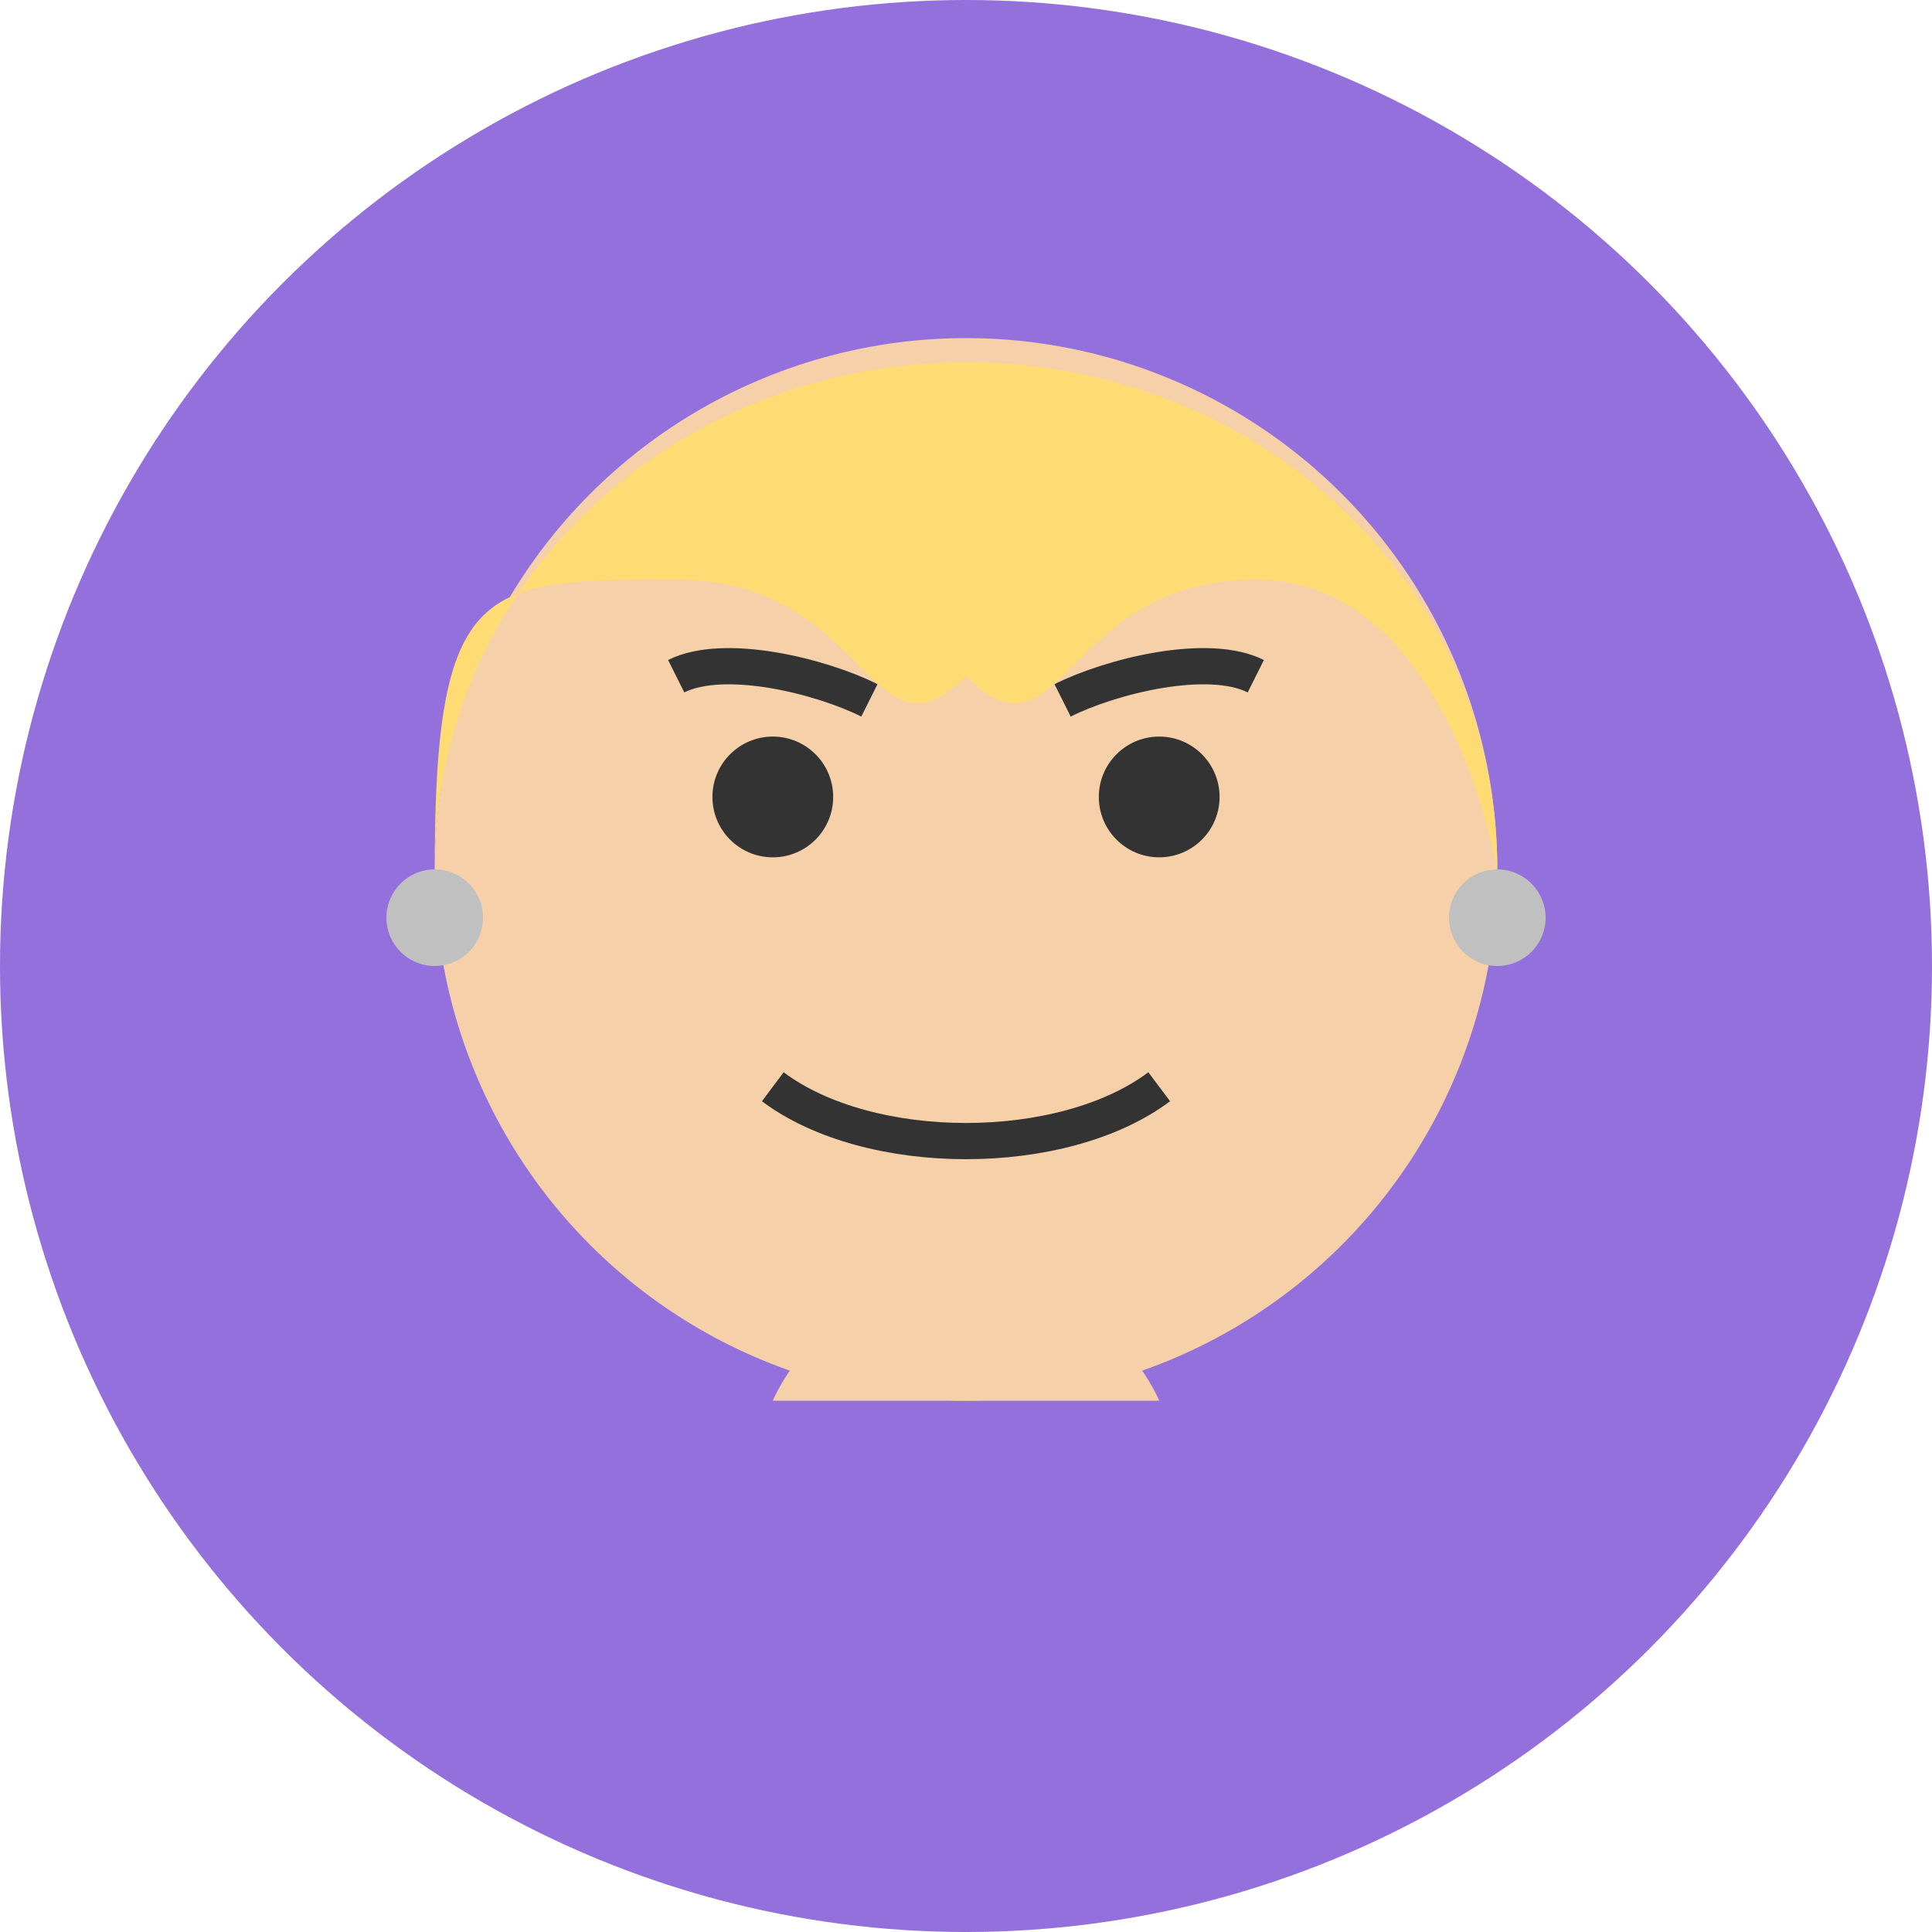
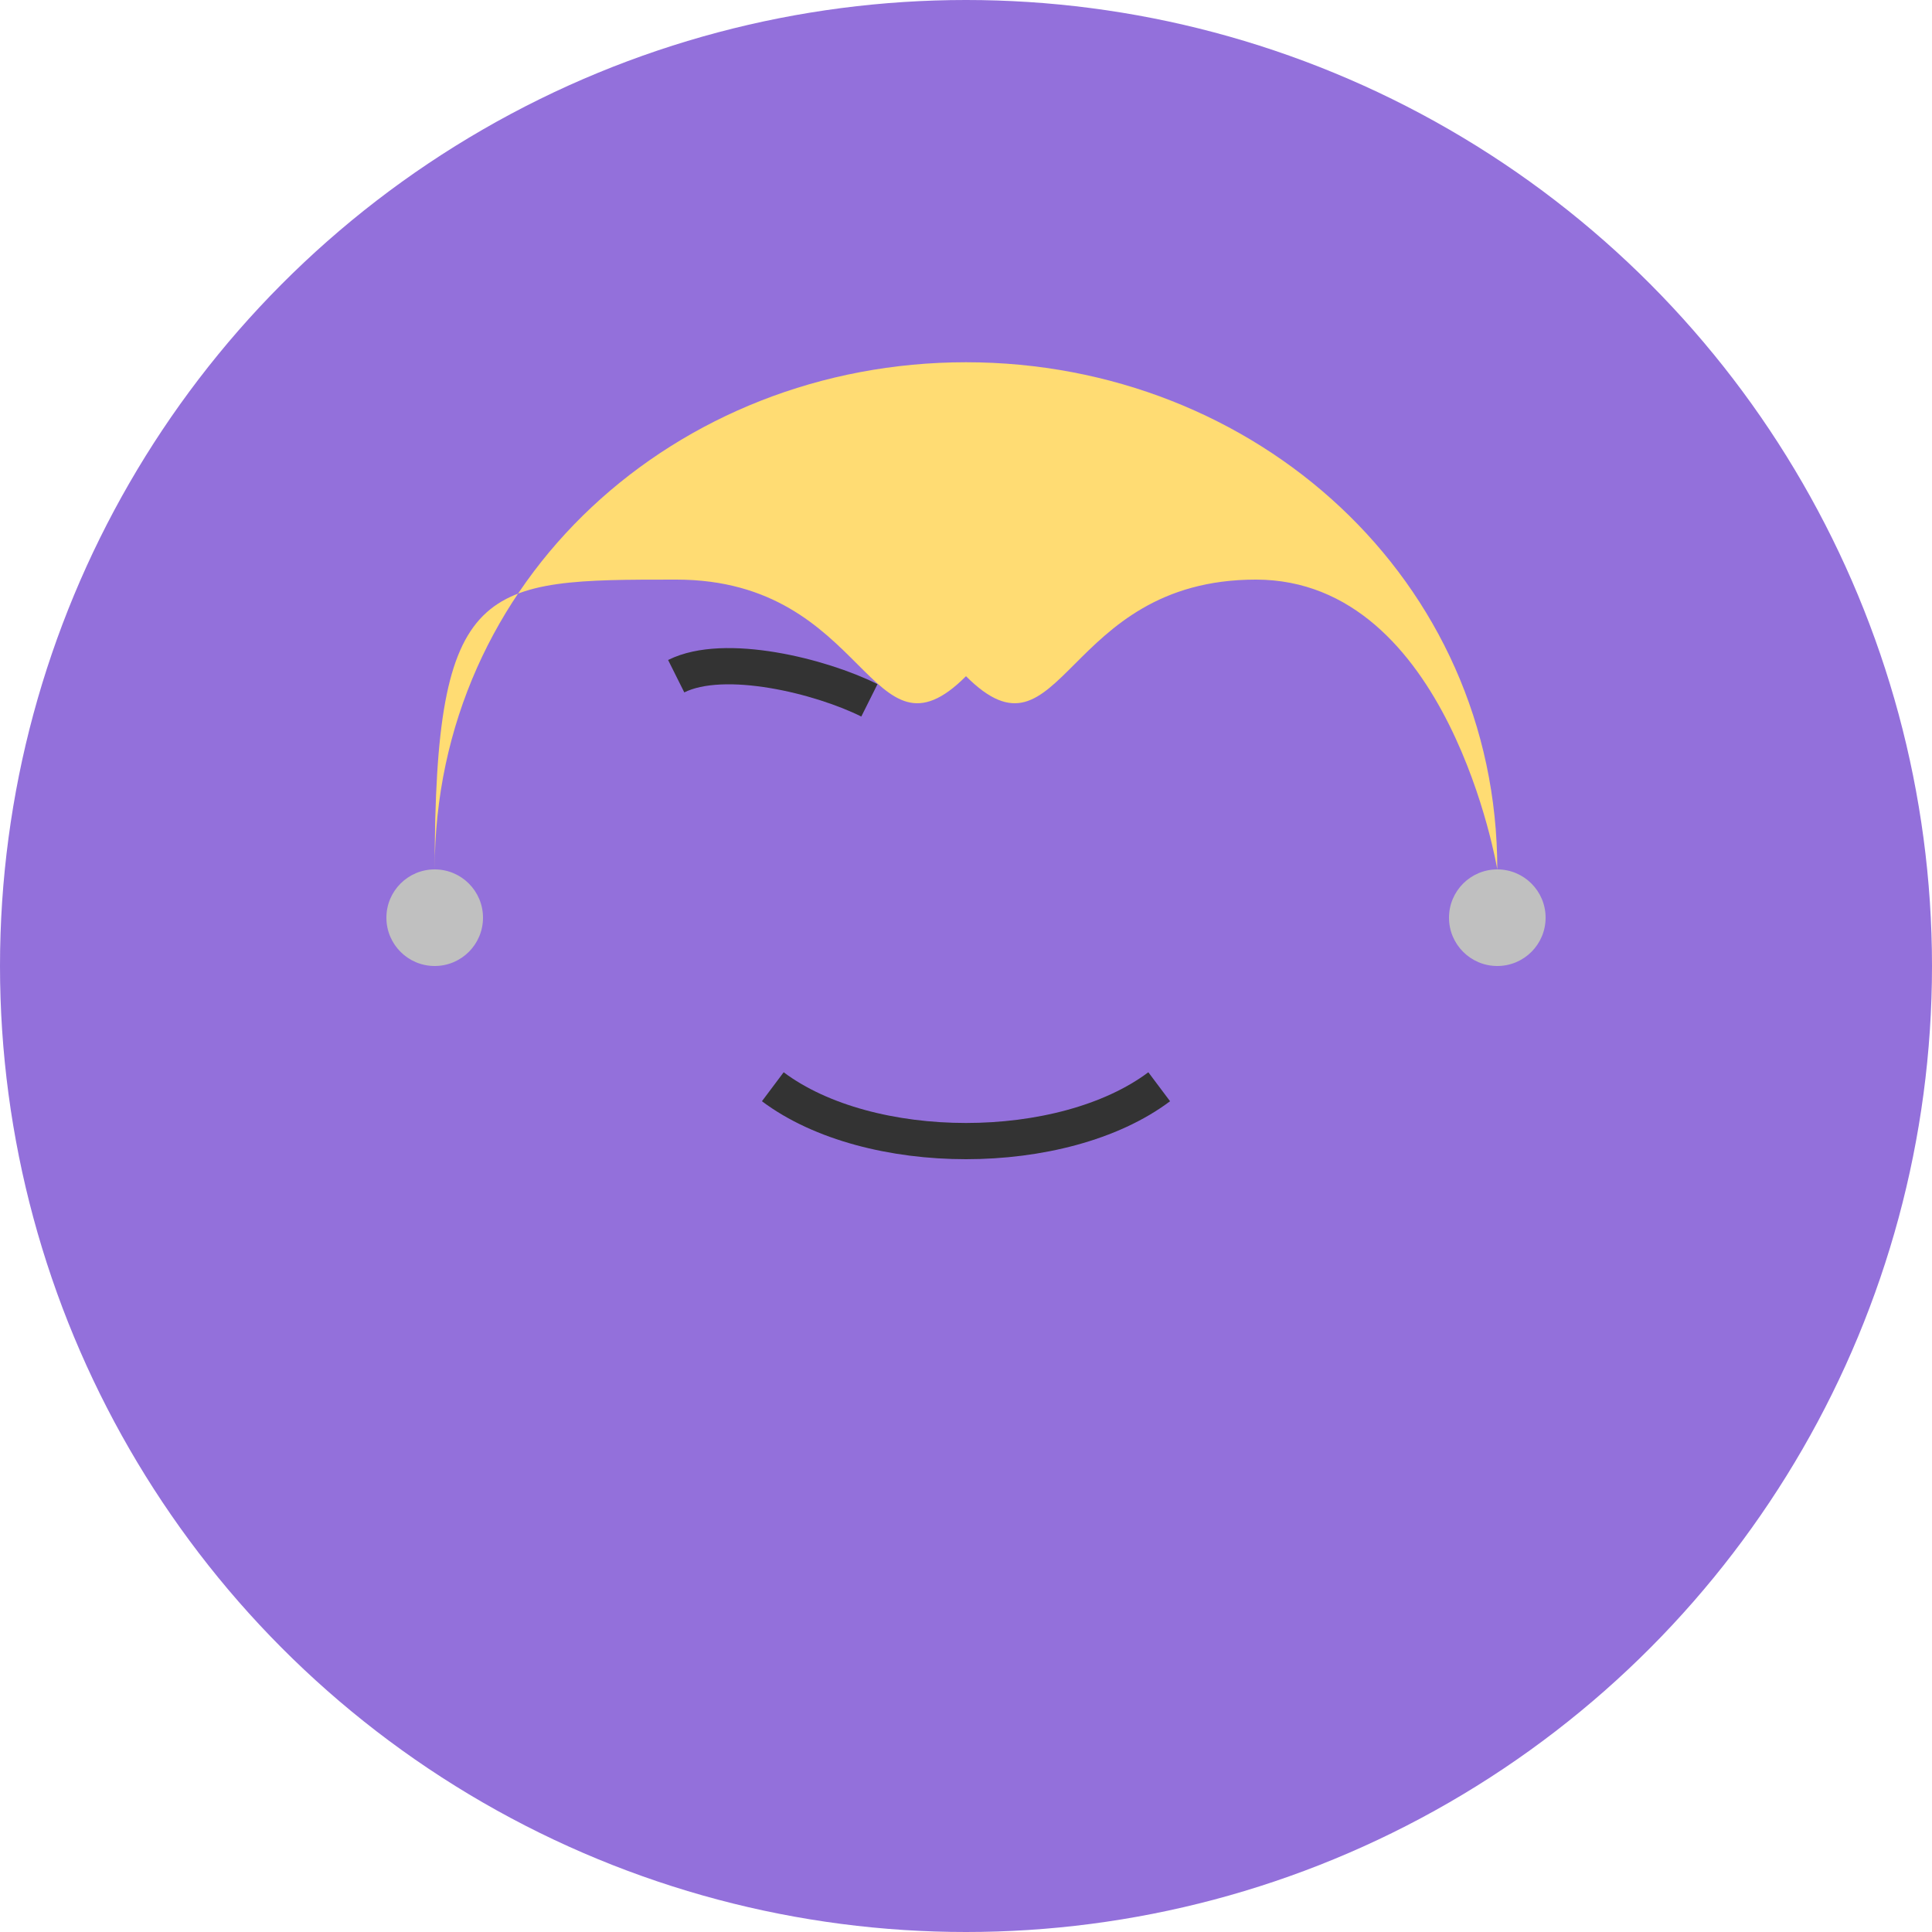
<svg xmlns="http://www.w3.org/2000/svg" width="80" height="80" viewBox="0 0 80 80">
  <circle cx="40" cy="40" r="40" fill="#9370DB" />
-   <circle cx="40" cy="36" r="22" fill="#F5D0A9" />
  <path d="M18,36 C18,24 28,15 40,15 C52,15 62,24 62,36 C62,36 60,24 52,24 C44,24 44,32 40,28 C36,32 36,24 28,24 C20,24 18,24 18,36 Z" fill="#FFDC73" />
-   <circle cx="32" cy="33" r="2.5" fill="#333" />
-   <circle cx="48" cy="33" r="2.5" fill="#333" />
  <path d="M28,28 C30,27 34,28 36,29" stroke="#333" stroke-width="1.5" fill="none" />
-   <path d="M44,29 C46,28 50,27 52,28" stroke="#333" stroke-width="1.5" fill="none" />
  <path d="M32,45 C36,48 44,48 48,45" stroke="#333" stroke-width="1.5" fill="none" />
  <circle cx="18" cy="38" r="2" fill="#C0C0C0" />
  <circle cx="62" cy="38" r="2" fill="#C0C0C0" />
-   <path d="M32,58 C32,58 34,53 40,53 C46,53 48,58 48,58" fill="#F5D0A9" />
</svg>